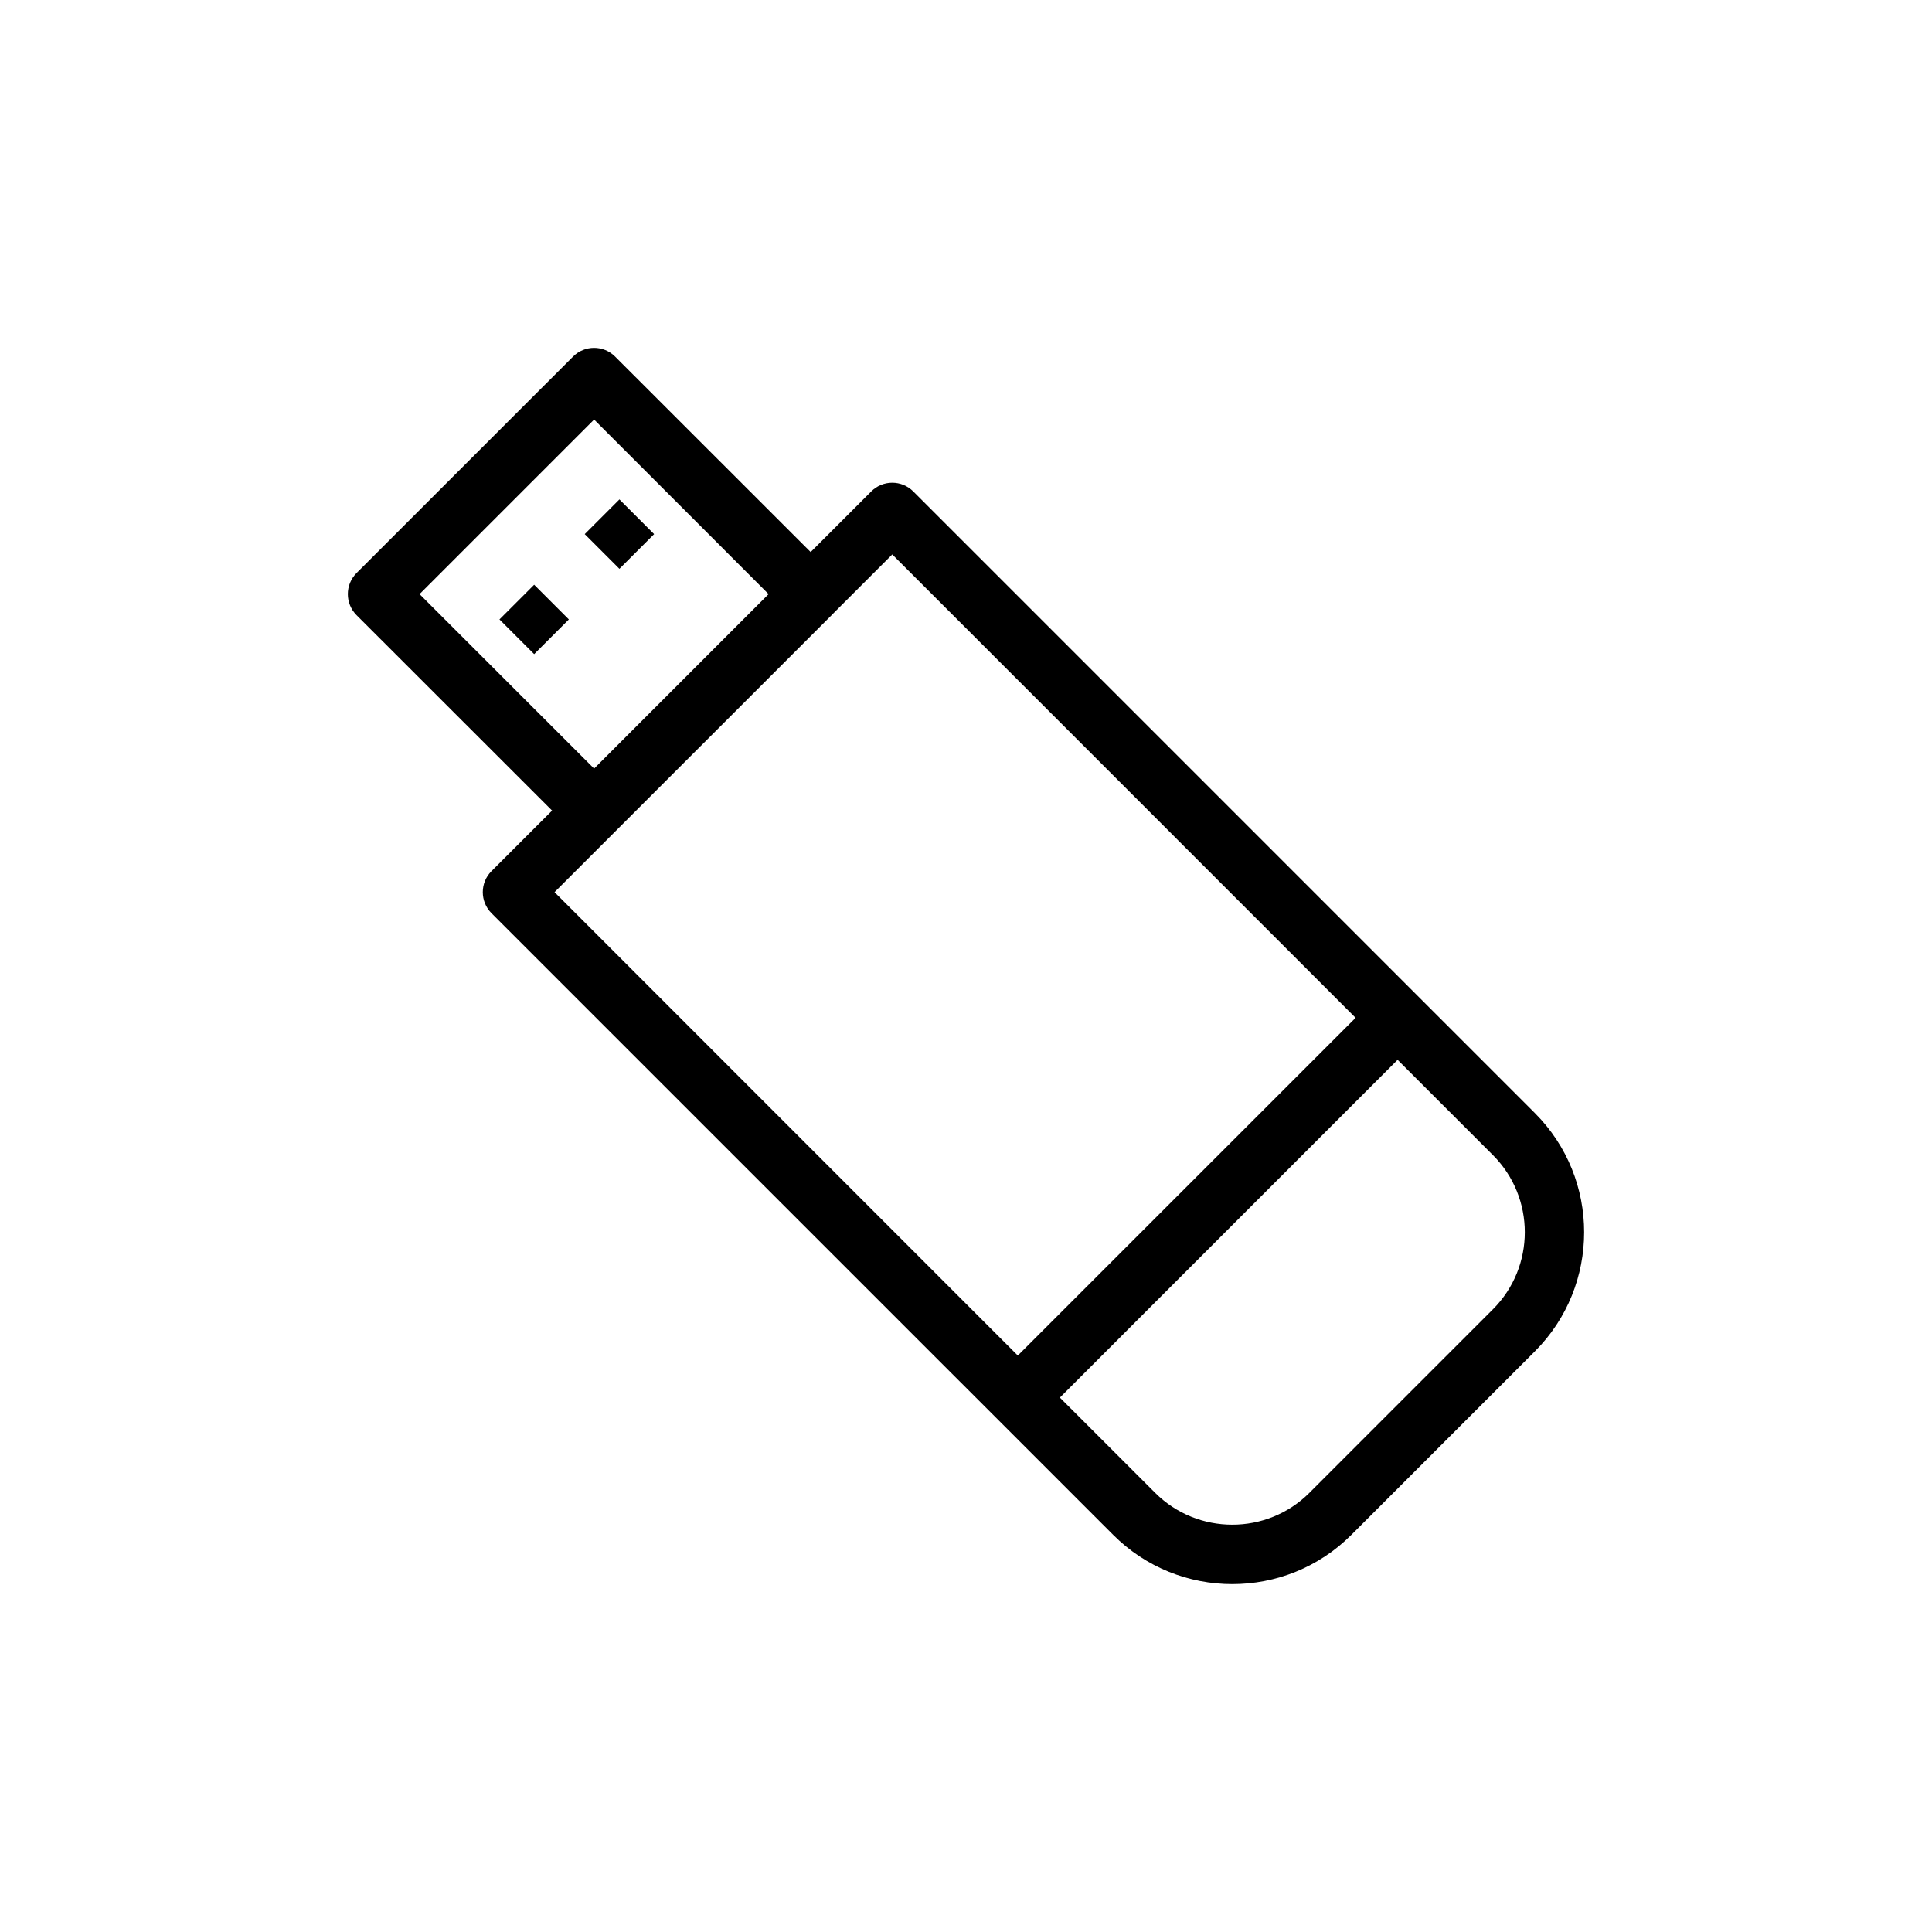
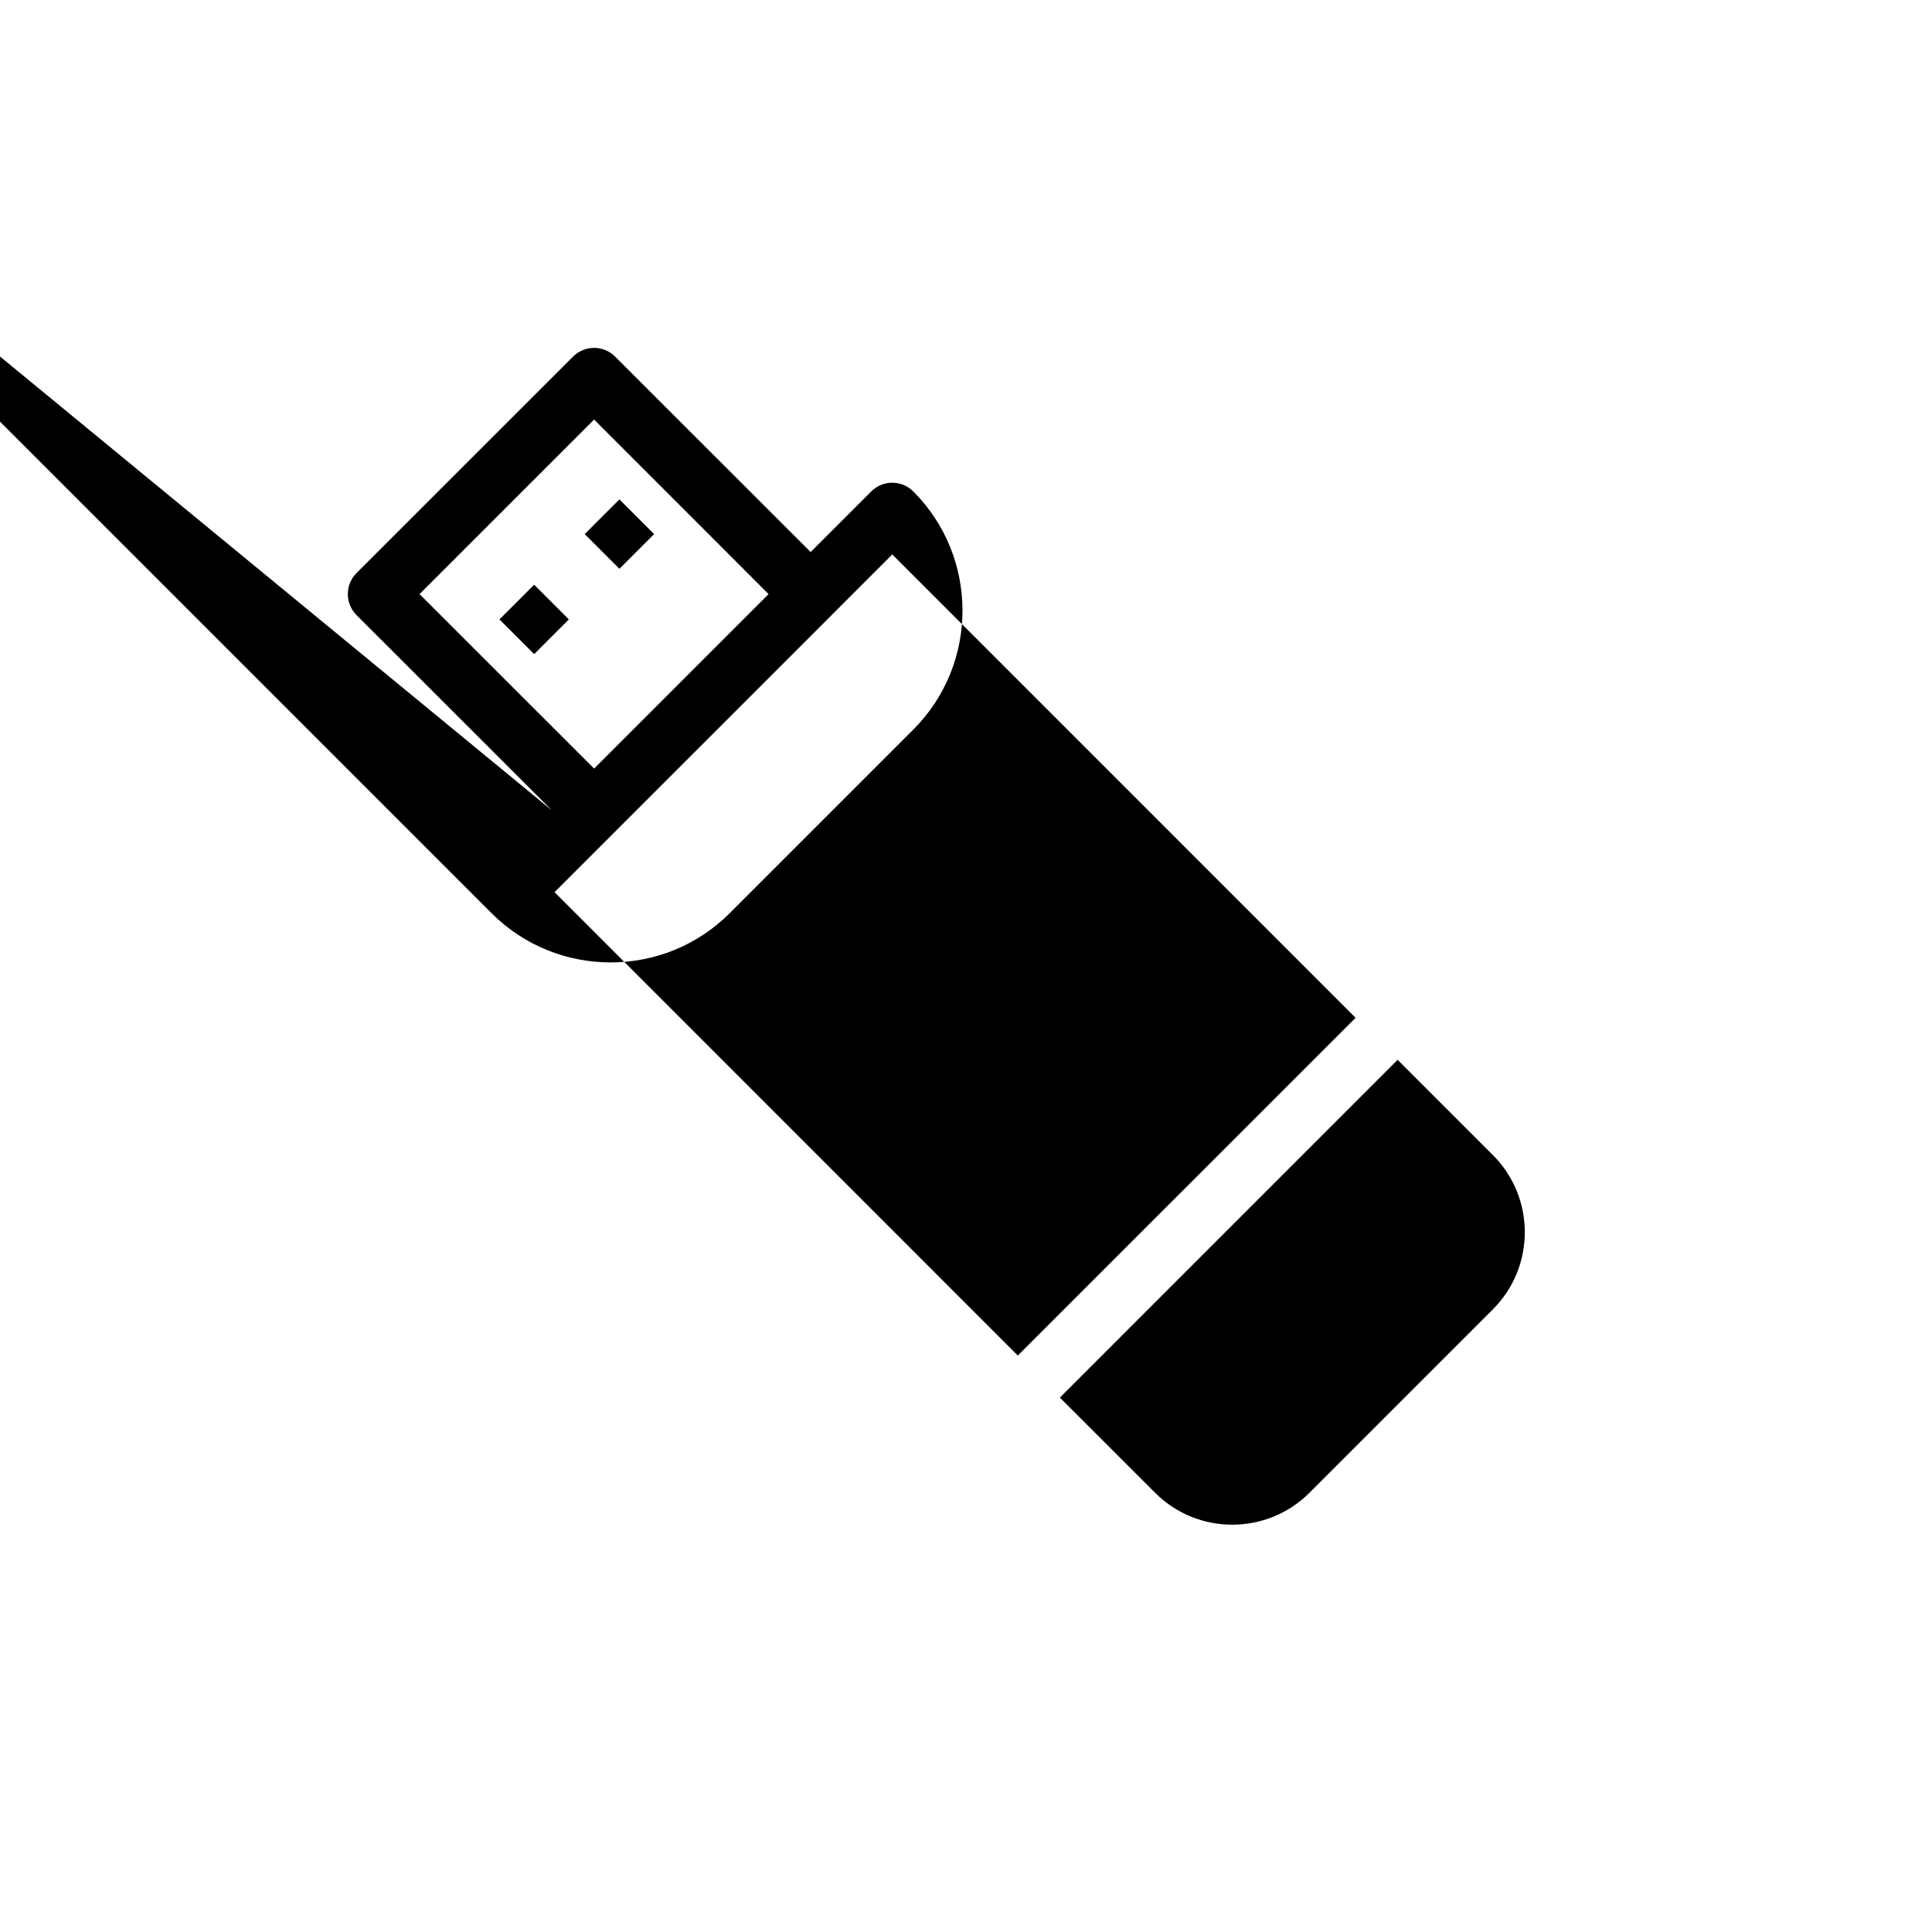
<svg xmlns="http://www.w3.org/2000/svg" fill="#000000" width="800px" height="800px" version="1.1" viewBox="144 144 512 512">
-   <path d="m290.31 358.81-51.828-51.797c-3.07-3.086-3.07-8.062 0-11.148l57.387-57.371c3.07-3.07 8.062-3.07 11.133 0l51.828 51.797 16.059-16.059c3.07-3.07 8.062-3.07 11.133 0l164.74 164.75c17.398 17.398 17.398 45.738 0 63.133l-48.633 48.633c-8.707 8.707-20.121 13.055-31.566 13.055-11.43 0-22.859-4.348-31.566-13.055l-164.75-164.74c-3.07-3.086-3.07-8.062 0-11.148zm224.07 66.047-89.504 89.52 25.254 25.238c11.254 11.258 29.613 11.258 40.871 0l48.633-48.633c11.273-11.258 11.273-29.602 0-40.871zm-149.71-118.14c-0.094 0.109-0.172 0.203-0.281 0.301l-73.43 73.414 122.77 122.8 89.52-89.504-122.79-122.8zm-16.988-5.273-46.238-46.258-46.258 46.258 46.258 46.238zm-71.32 6.707 9.195-9.195 9.195 9.195-9.195 9.195zm22.594-22.609 9.195-9.195 9.195 9.195-9.195 9.195z" />
+   <path d="m290.31 358.81-51.828-51.797c-3.07-3.086-3.07-8.062 0-11.148l57.387-57.371c3.07-3.07 8.062-3.07 11.133 0l51.828 51.797 16.059-16.059c3.07-3.07 8.062-3.07 11.133 0c17.398 17.398 17.398 45.738 0 63.133l-48.633 48.633c-8.707 8.707-20.121 13.055-31.566 13.055-11.43 0-22.859-4.348-31.566-13.055l-164.75-164.74c-3.07-3.086-3.07-8.062 0-11.148zm224.07 66.047-89.504 89.52 25.254 25.238c11.254 11.258 29.613 11.258 40.871 0l48.633-48.633c11.273-11.258 11.273-29.602 0-40.871zm-149.71-118.14c-0.094 0.109-0.172 0.203-0.281 0.301l-73.43 73.414 122.77 122.8 89.52-89.504-122.79-122.8zm-16.988-5.273-46.238-46.258-46.258 46.258 46.258 46.238zm-71.32 6.707 9.195-9.195 9.195 9.195-9.195 9.195zm22.594-22.609 9.195-9.195 9.195 9.195-9.195 9.195z" />
</svg>